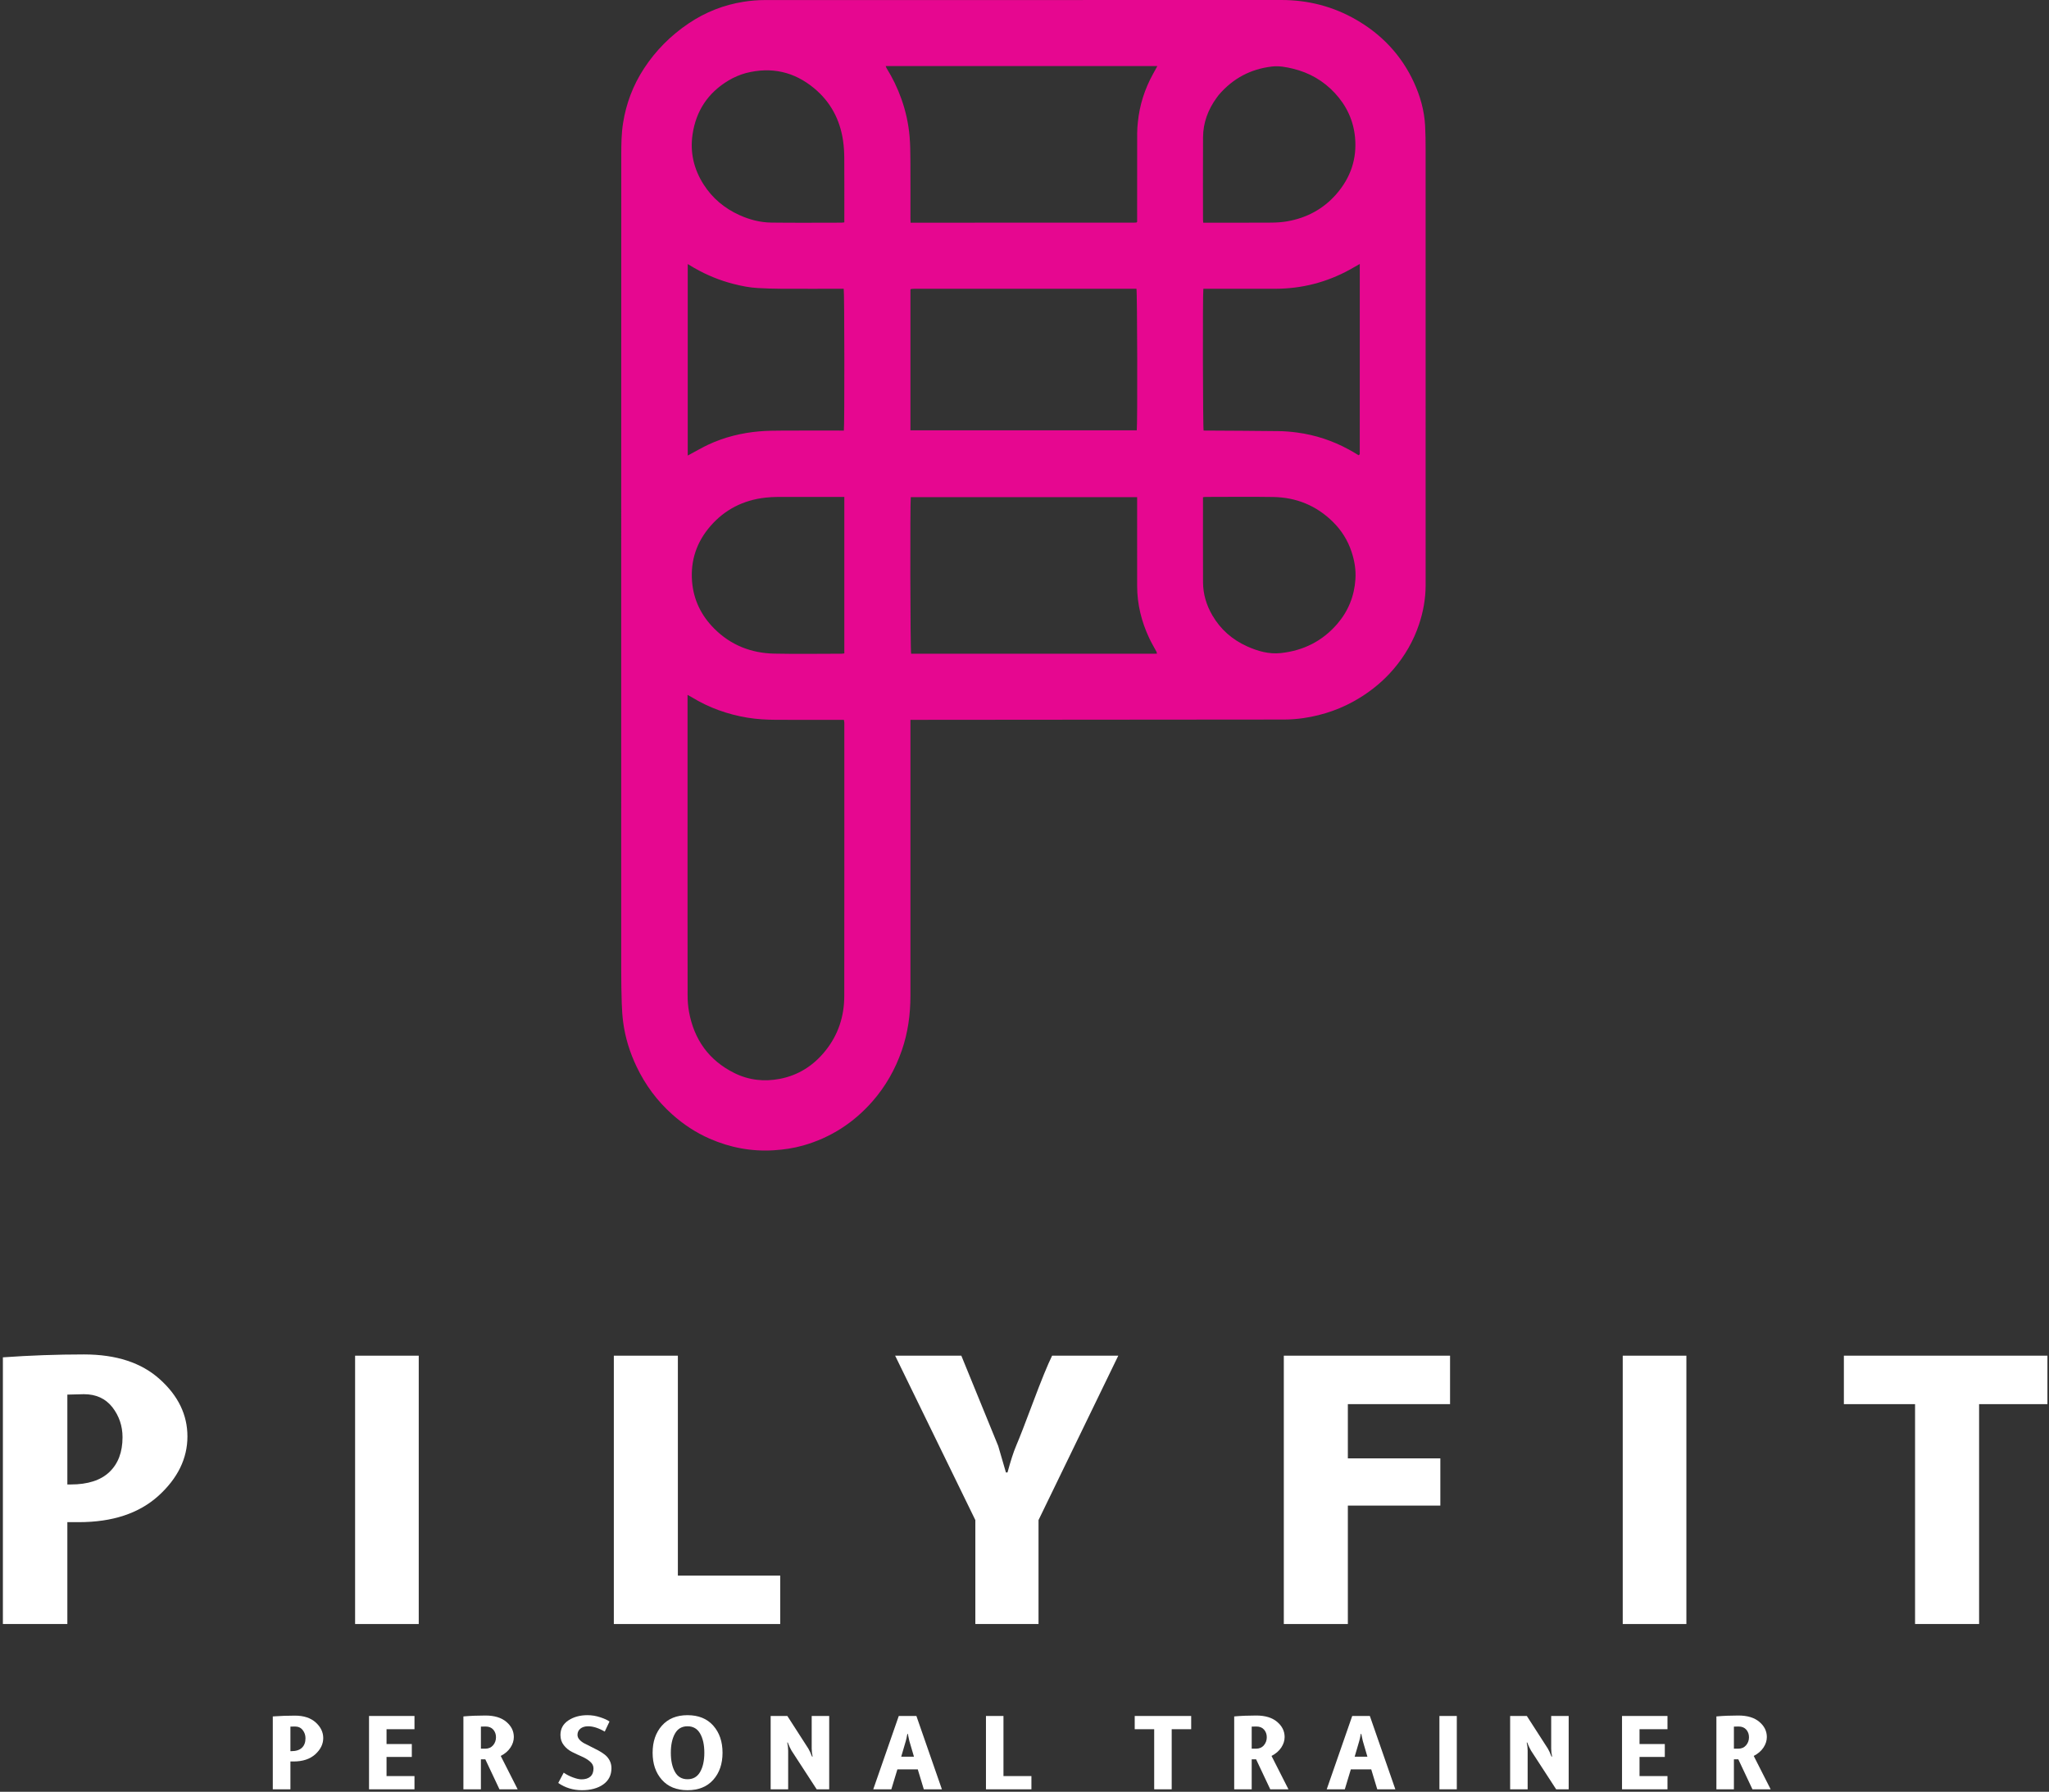
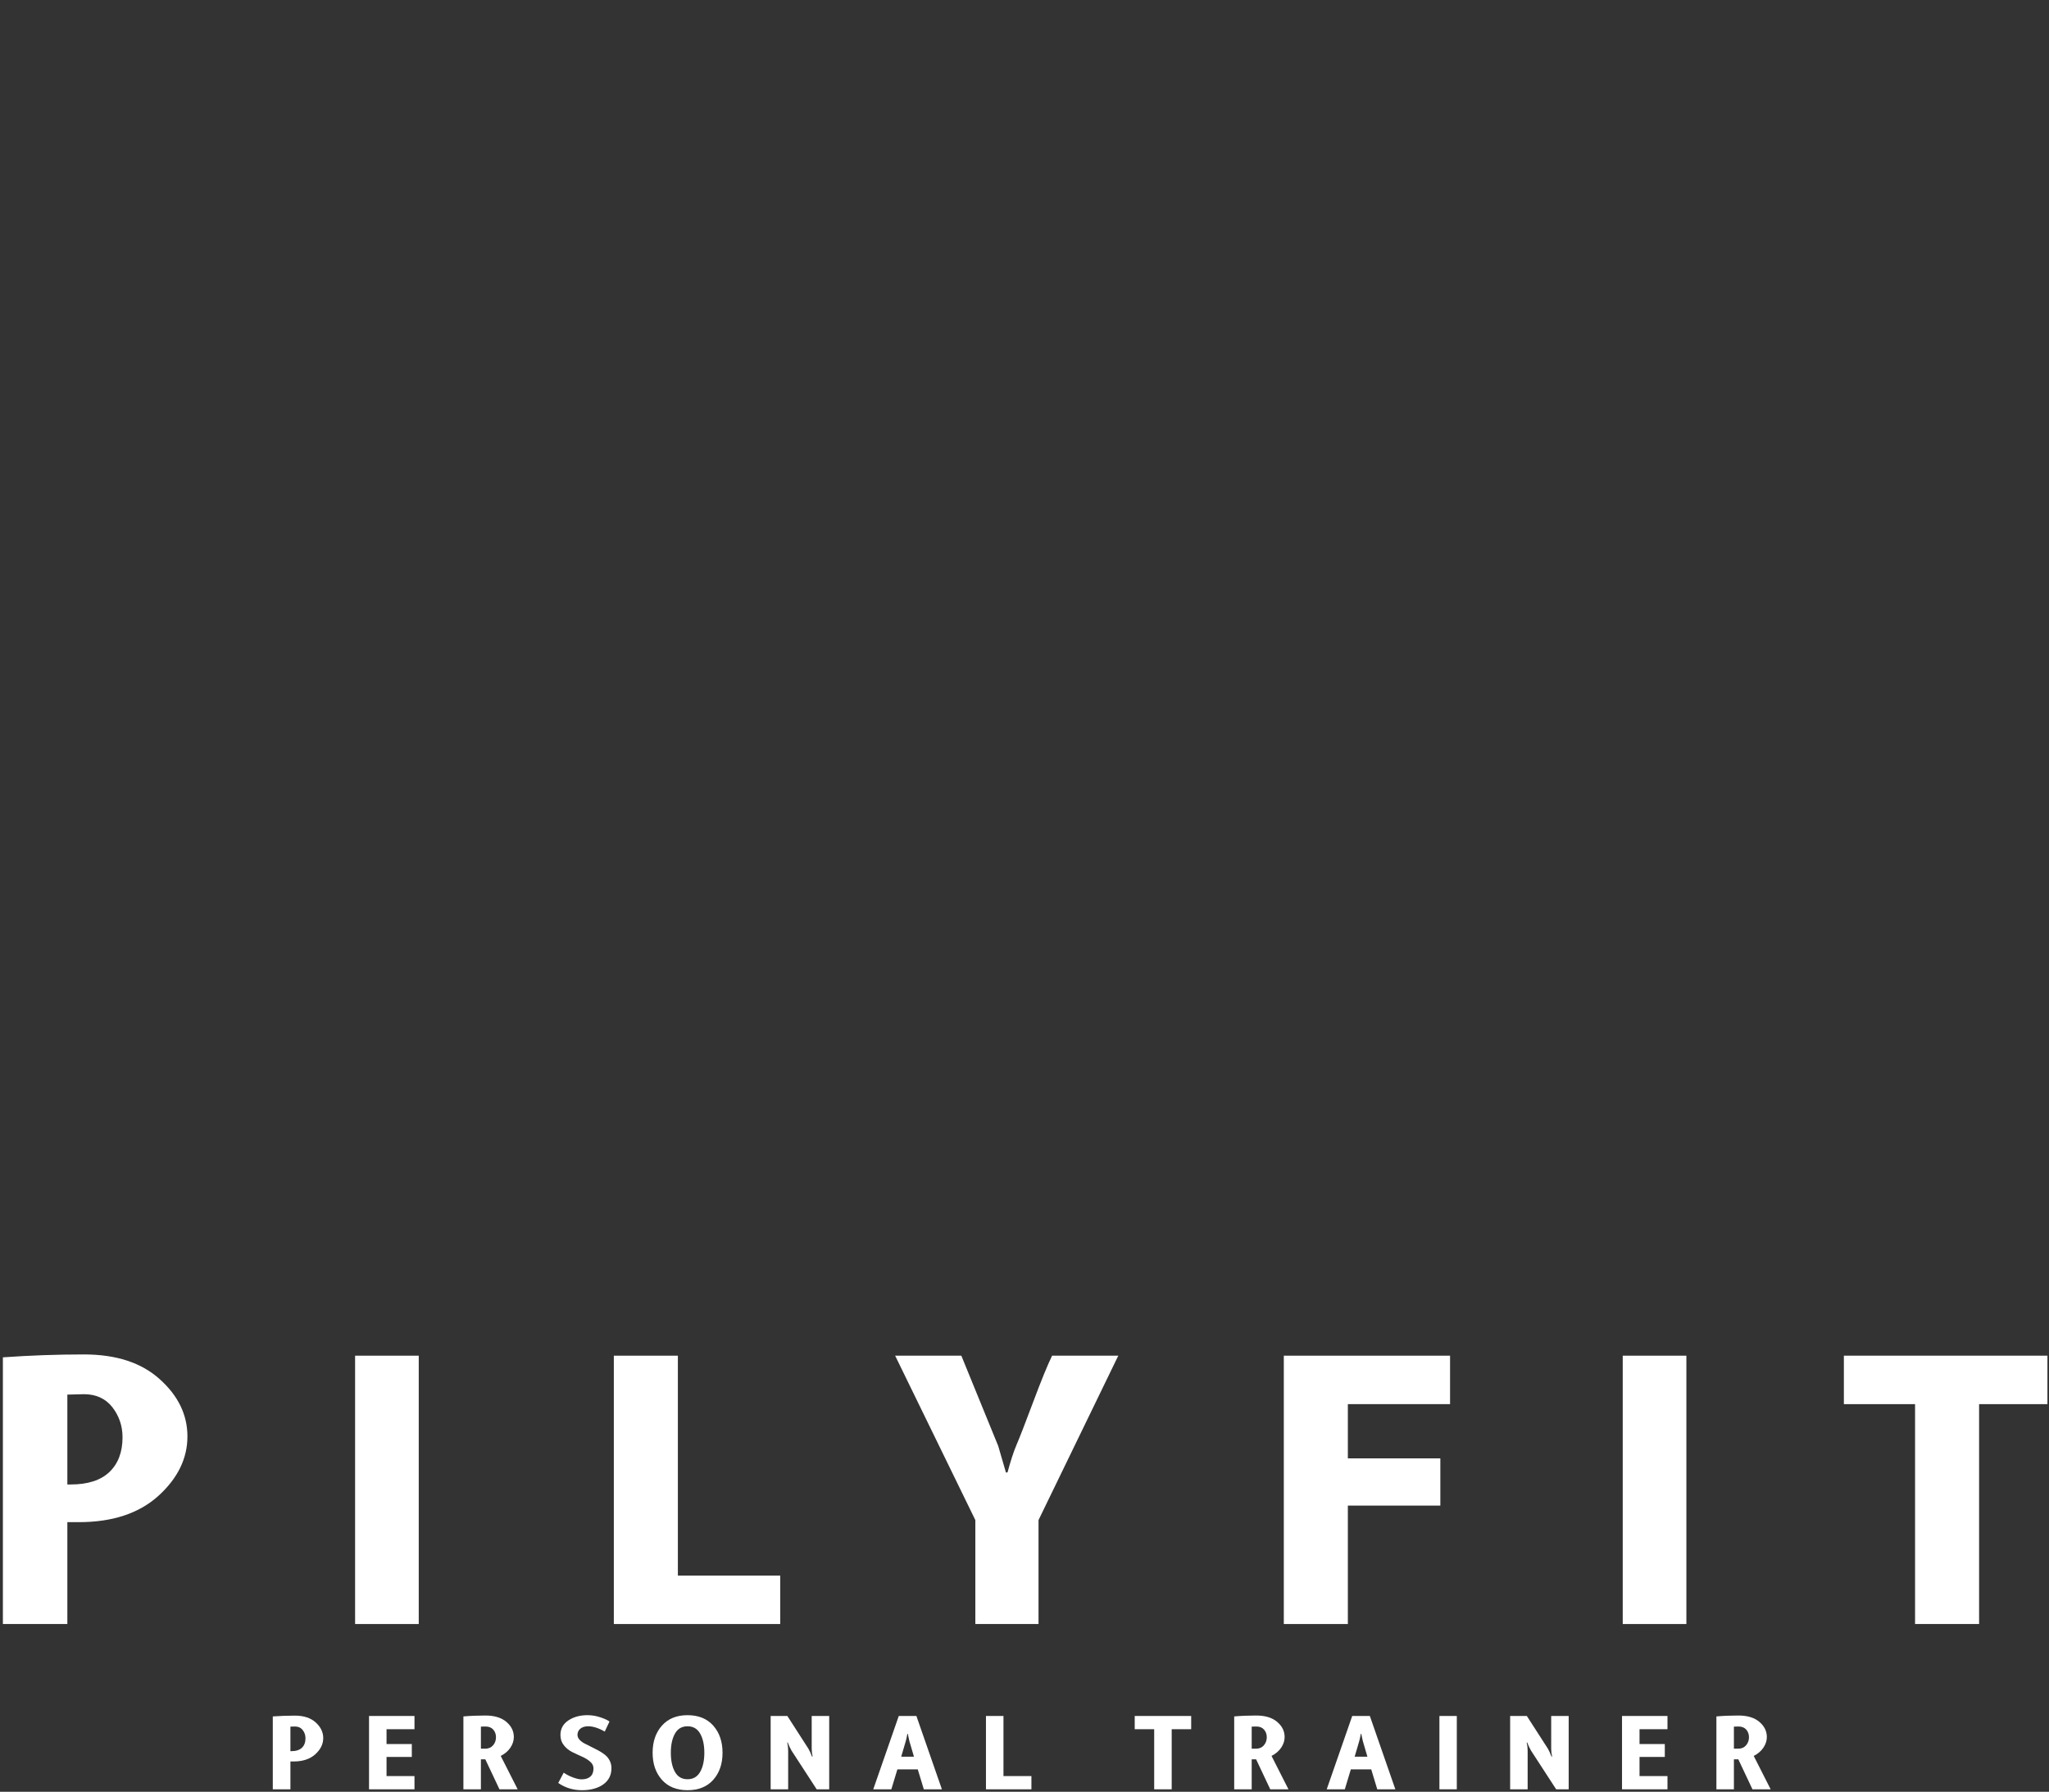
<svg xmlns="http://www.w3.org/2000/svg" width="100%" height="100%" viewBox="0 0 1225 1071" xml:space="preserve" style="fill-rule:evenodd;clip-rule:evenodd;stroke-linejoin:round;stroke-miterlimit:2;">
  <rect x="0" y="0" width="1225" height="1071" fill="#333333" stroke="none" />
  <g transform="matrix(1,0,0,1,-2.41016e-11,-1336.28)">
    <g id="Artboard1" transform="matrix(1,0,0,1,2.41016e-11,1336.28)">
      <rect x="0" y="0" width="1224.06" height="1070.34" style="fill:none;" />
      <clipPath id="_clip1">
        <rect x="0" y="0" width="1224.06" height="1070.34" />
      </clipPath>
      <g clip-path="url(#_clip1)">
        <g transform="matrix(8.546,0,0,8.546,-41433.3,-1881.86)">
          <path d="M4854.14,314.937C4856.4,314.937 4858.17,315.516 4859.45,316.675C4860.74,317.833 4861.38,319.166 4861.38,320.672C4861.38,322.217 4860.7,323.602 4859.35,324.828C4857.99,326.055 4856.14,326.668 4853.78,326.668L4852.98,326.668L4852.98,333.793L4848.47,333.793L4848.47,315.14C4850.37,315.005 4852.26,314.937 4854.14,314.937ZM4852.98,317.747L4852.98,324.032L4853.22,324.032C4854.41,324.032 4855.31,323.742 4855.92,323.163C4856.53,322.584 4856.84,321.773 4856.84,320.73C4856.84,319.938 4856.6,319.238 4856.13,318.63C4855.65,318.022 4854.99,317.718 4854.14,317.718L4852.98,317.747Z" style="fill:white;fill-rule:nonzero;" />
          <rect x="4873.11" y="315.024" width="4.452" height="18.769" style="fill:white;fill-rule:nonzero;" />
          <path d="M4895.69,330.404L4902.85,330.404L4902.85,333.793L4891.21,333.793L4891.21,315.024L4895.69,315.024L4895.69,330.404Z" style="fill:white;fill-rule:nonzero;" />
          <path d="M4921.87,315.024L4926.5,315.024L4920.92,326.523L4920.92,333.793L4916.5,333.793L4916.5,326.523L4910.89,315.024L4915.52,315.024L4918.1,321.338L4918.64,323.192L4918.75,323.192C4918.97,322.381 4919.17,321.763 4919.35,321.338C4919.59,320.778 4919.99,319.75 4920.55,318.253C4921.11,316.757 4921.55,315.68 4921.87,315.024Z" style="fill:white;fill-rule:nonzero;" />
          <path d="M4942.56,325.509L4942.56,333.793L4938.08,333.793L4938.08,315.024L4949.71,315.024L4949.71,318.413L4942.56,318.413L4942.56,322.207L4949.03,322.207L4949.03,325.509L4942.56,325.509Z" style="fill:white;fill-rule:nonzero;" />
          <rect x="4961.79" y="315.024" width="4.452" height="18.769" style="fill:white;fill-rule:nonzero;" />
          <path d="M4991.71,315.024L4991.71,318.413L4986.72,318.413L4986.72,333.793L4982.24,333.793L4982.24,318.413L4977.26,318.413L4977.26,315.024L4991.71,315.024Z" style="fill:white;fill-rule:nonzero;" />
        </g>
        <g transform="matrix(0.753,0,0,0.753,-3389.77,179.082)">
          <path d="M4735.86,1124.05C4742.85,1124.05 4748.35,1125.85 4752.33,1129.44C4756.32,1133.04 4758.32,1137.17 4758.32,1141.84C4758.32,1146.63 4756.22,1150.93 4752.01,1154.73C4747.81,1158.54 4742.06,1160.44 4734.75,1160.44L4732.27,1160.44L4732.27,1182.54L4718.27,1182.54L4718.27,1124.68C4724.17,1124.26 4730.03,1124.05 4735.86,1124.05ZM4732.27,1132.77L4732.27,1152.26L4733,1152.26C4736.69,1152.26 4739.48,1151.36 4741.38,1149.57C4743.28,1147.77 4744.23,1145.26 4744.23,1142.02C4744.23,1139.57 4743.5,1137.39 4742.02,1135.51C4740.55,1133.62 4738.49,1132.68 4735.86,1132.68L4732.27,1132.77Z" style="fill:white;fill-rule:nonzero;" />
          <path d="M4808.58,1172.03L4830.77,1172.03L4830.77,1182.54L4794.68,1182.54L4794.68,1124.32L4830.77,1124.32L4830.77,1134.83L4808.58,1134.83L4808.58,1146.6L4828.65,1146.6L4828.65,1156.84L4808.58,1156.84L4808.58,1172.03Z" style="fill:white;fill-rule:nonzero;" />
          <path d="M4887.1,1123.96C4894.22,1123.96 4899.76,1125.64 4903.72,1129C4907.68,1132.35 4909.65,1136.36 4909.65,1141.03C4909.65,1143.91 4908.77,1146.69 4906.99,1149.39C4905.21,1152.08 4902.63,1154.3 4899.25,1156.04L4912.69,1182.54L4898.24,1182.54L4887.01,1158.73L4883.51,1158.73L4883.51,1182.54L4869.61,1182.54L4869.61,1124.68C4875.01,1124.2 4880.84,1123.96 4887.1,1123.96ZM4883.51,1132.77L4883.51,1150.29L4886.92,1150.29C4889.56,1150.29 4891.64,1149.39 4893.18,1147.59C4894.71,1145.79 4895.48,1143.67 4895.48,1141.21C4895.48,1138.82 4894.76,1136.8 4893.32,1135.15C4891.87,1133.5 4889.83,1132.68 4887.19,1132.68L4883.51,1132.77Z" style="fill:white;fill-rule:nonzero;" />
          <path d="M4968.66,1132.5C4966.08,1132.5 4964.03,1133.13 4962.49,1134.38C4960.96,1135.64 4960.19,1137.29 4960.19,1139.33C4960.19,1140.64 4960.68,1141.87 4961.67,1143.01C4962.65,1144.15 4963.94,1145.15 4965.53,1146.02C4967.13,1146.89 4968.88,1147.77 4970.78,1148.67C4972.68,1149.57 4974.6,1150.54 4976.53,1151.59C4978.47,1152.64 4980.23,1153.77 4981.83,1155C4983.42,1156.23 4984.71,1157.77 4985.69,1159.63C4986.67,1161.49 4987.16,1163.52 4987.16,1165.74C4987.16,1171.25 4985,1175.54 4980.68,1178.63C4976.35,1181.71 4970.69,1183.25 4963.69,1183.25C4956.76,1183.25 4950.5,1181.34 4944.91,1177.51L4949.24,1169.33C4951.39,1170.83 4953.84,1172.09 4956.6,1173.1C4959.36,1174.12 4961.6,1174.63 4963.32,1174.63C4966.39,1174.63 4968.75,1173.9 4970.41,1172.43C4972.07,1170.96 4972.9,1168.79 4972.9,1165.92C4972.9,1163.88 4971.99,1162.08 4970.18,1160.53C4968.37,1158.97 4966.19,1157.64 4963.65,1156.53C4961.1,1155.42 4958.54,1154.22 4955.96,1152.93C4953.38,1151.65 4951.19,1149.87 4949.38,1147.59C4947.57,1145.32 4946.66,1142.59 4946.66,1139.42C4946.66,1134.51 4948.75,1130.66 4952.92,1127.87C4957.09,1125.09 4962.16,1123.69 4968.11,1123.69C4971.55,1123.69 4974.94,1124.25 4978.28,1125.36C4981.63,1126.46 4984.07,1127.59 4985.6,1128.73L4981.83,1136.72C4976.98,1133.91 4972.59,1132.5 4968.66,1132.5Z" style="fill:white;fill-rule:nonzero;" />
          <path d="M5027.21,1174.99C5022.3,1169.48 5019.84,1162.32 5019.84,1153.52C5019.84,1144.72 5022.3,1137.54 5027.21,1132C5032.12,1126.46 5038.9,1123.69 5047.55,1123.69C5056.27,1123.69 5063.08,1126.46 5067.99,1132C5072.9,1137.54 5075.35,1144.72 5075.35,1153.52C5075.35,1162.32 5072.9,1169.48 5067.99,1174.99C5063.08,1180.5 5056.27,1183.25 5047.55,1183.25C5038.9,1183.25 5032.12,1180.5 5027.21,1174.99ZM5037.57,1138.34C5035.39,1142.23 5034.3,1147.29 5034.3,1153.52C5034.3,1159.75 5035.39,1164.81 5037.57,1168.7C5039.74,1172.59 5043.07,1174.54 5047.55,1174.54C5052.03,1174.54 5055.38,1172.59 5057.59,1168.7C5059.8,1164.81 5060.9,1159.75 5060.9,1153.52C5060.9,1147.29 5059.8,1142.23 5057.59,1138.34C5055.38,1134.44 5052.03,1132.5 5047.55,1132.5C5043.07,1132.5 5039.74,1134.44 5037.57,1138.34Z" style="fill:white;fill-rule:nonzero;" />
          <path d="M5150.1,1182.54L5130.12,1151.81C5129.7,1151.09 5129.23,1150.21 5128.74,1149.16C5128.25,1148.11 5127.86,1147.23 5127.55,1146.51L5127.18,1145.43L5126.72,1145.43C5127.21,1147.59 5127.46,1149.72 5127.46,1151.81L5127.46,1182.54L5113.56,1182.54L5113.56,1124.32L5126.81,1124.32L5143.47,1150.2C5143.9,1150.91 5144.36,1151.8 5144.85,1152.85C5145.35,1153.89 5145.71,1154.78 5145.96,1155.5L5146.42,1156.57L5146.88,1156.57C5146.39,1154.42 5146.14,1152.29 5146.14,1150.2L5146.14,1124.32L5160.04,1124.32L5160.04,1182.54L5150.1,1182.54Z" style="fill:white;fill-rule:nonzero;" />
          <path d="M5229.27,1124.32L5249.52,1182.54L5235.16,1182.54L5230.37,1166.73L5214.17,1166.73L5209.38,1182.54L5195.02,1182.54L5215.28,1124.32L5229.27,1124.32ZM5217.21,1156.66L5227.34,1156.66L5223.65,1144.09L5222.46,1138.52L5222.09,1138.52C5221.66,1140.97 5221.26,1142.83 5220.89,1144.09L5217.21,1156.66Z" style="fill:white;fill-rule:nonzero;" />
          <path d="M5298.4,1172.03L5320.59,1172.03L5320.59,1182.54L5284.5,1182.54L5284.5,1124.32L5298.4,1124.32L5298.4,1172.03Z" style="fill:white;fill-rule:nonzero;" />
          <path d="M5447.44,1124.32L5447.44,1134.83L5431.97,1134.83L5431.97,1182.54L5418.07,1182.54L5418.07,1134.83L5402.61,1134.83L5402.61,1124.32L5447.44,1124.32Z" style="fill:white;fill-rule:nonzero;" />
          <path d="M5499.08,1123.96C5506.2,1123.96 5511.74,1125.64 5515.69,1129C5519.65,1132.35 5521.63,1136.36 5521.63,1141.03C5521.63,1143.91 5520.74,1146.69 5518.96,1149.39C5517.18,1152.08 5514.61,1154.3 5511.23,1156.04L5524.67,1182.54L5510.22,1182.54L5498.99,1158.73L5495.49,1158.73L5495.49,1182.54L5481.59,1182.54L5481.59,1124.68C5486.99,1124.2 5492.82,1123.96 5499.08,1123.96ZM5495.49,1132.77L5495.49,1150.29L5498.9,1150.29C5501.53,1150.29 5503.62,1149.39 5505.15,1147.59C5506.69,1145.79 5507.46,1143.67 5507.46,1141.21C5507.46,1138.82 5506.73,1136.8 5505.29,1135.15C5503.85,1133.5 5501.81,1132.68 5499.17,1132.68L5495.49,1132.77Z" style="fill:white;fill-rule:nonzero;" />
          <path d="M5589.29,1124.32L5609.54,1182.54L5595.18,1182.54L5590.4,1166.73L5574.19,1166.73L5569.41,1182.54L5555.05,1182.54L5575.3,1124.32L5589.29,1124.32ZM5577.23,1156.66L5587.36,1156.66L5583.68,1144.09L5582.48,1138.52L5582.11,1138.52C5581.68,1140.97 5581.28,1142.83 5580.91,1144.09L5577.23,1156.66Z" style="fill:white;fill-rule:nonzero;" />
          <rect x="5644.53" y="1124.32" width="13.808" height="58.211" style="fill:white;fill-rule:nonzero;" />
          <path d="M5737.22,1182.54L5717.25,1151.81C5716.82,1151.09 5716.36,1150.21 5715.87,1149.16C5715.38,1148.11 5714.98,1147.23 5714.67,1146.51L5714.3,1145.43L5713.84,1145.43C5714.33,1147.59 5714.58,1149.72 5714.58,1151.81L5714.58,1182.54L5700.68,1182.54L5700.68,1124.32L5713.93,1124.32L5730.6,1150.2C5731.03,1150.91 5731.48,1151.8 5731.98,1152.85C5732.47,1153.89 5732.84,1154.78 5733.08,1155.5L5733.54,1156.57L5734,1156.57C5733.51,1154.42 5733.27,1152.29 5733.27,1150.2L5733.27,1124.32L5747.16,1124.32L5747.16,1182.54L5737.22,1182.54Z" style="fill:white;fill-rule:nonzero;" />
          <path d="M5803.41,1172.03L5825.6,1172.03L5825.6,1182.54L5789.51,1182.54L5789.51,1124.32L5825.6,1124.32L5825.6,1134.83L5803.41,1134.83L5803.41,1146.6L5823.48,1146.6L5823.48,1156.84L5803.41,1156.84L5803.41,1172.03Z" style="fill:white;fill-rule:nonzero;" />
          <path d="M5881.93,1123.96C5889.05,1123.96 5894.59,1125.64 5898.55,1129C5902.51,1132.35 5904.49,1136.36 5904.49,1141.03C5904.49,1143.91 5903.6,1146.69 5901.82,1149.39C5900.04,1152.08 5897.46,1154.3 5894.08,1156.04L5907.52,1182.54L5893.07,1182.54L5881.84,1158.73L5878.34,1158.73L5878.34,1182.54L5864.44,1182.54L5864.44,1124.68C5869.84,1124.2 5875.67,1123.96 5881.93,1123.96ZM5878.34,1132.77L5878.34,1150.29L5881.75,1150.29C5884.39,1150.29 5886.47,1149.39 5888.01,1147.59C5889.54,1145.79 5890.31,1143.67 5890.31,1141.21C5890.31,1138.82 5889.59,1136.8 5888.15,1135.15C5886.7,1133.5 5884.66,1132.68 5882.03,1132.68L5878.34,1132.77Z" style="fill:white;fill-rule:nonzero;" />
        </g>
        <g transform="matrix(0.214,0,0,0.214,260.895,-20.052)">
-           <path d="M516.33,1744C516.33,1337 516.239,931.008 516.52,525.012C516.54,495.945 516.886,466.802 521.441,437.84C530.104,382.747 549.436,331.806 579.831,285.237C612.803,234.72 654.759,192.732 704.767,159.046C751.508,127.561 802.972,107.338 858.614,98.583C877.906,95.547 897.625,93.877 917.149,93.867C1398.48,93.614 1879.81,93.617 2361.14,93.723C2435.5,93.739 2505.49,111.736 2569.9,148.975C2641.3,190.248 2695.76,247.799 2730.57,322.989C2748.44,361.608 2759.93,402.163 2762.22,444.856C2763.4,466.74 2763.61,488.696 2763.62,510.62C2763.69,902.616 2763.67,1294.61 2763.67,1686.61C2763.67,1700.91 2763.73,1715.22 2763.66,1729.53C2763.47,1766.75 2756.87,1802.94 2745.05,1838.12C2729.52,1884.4 2705.47,1925.89 2673.7,1963.02C2646.38,1994.93 2614.51,2021.36 2578.83,2043.27C2530.84,2072.73 2478.71,2091.1 2423.14,2099.34C2405.12,2102.01 2386.76,2103.47 2368.55,2103.49C2024.57,2103.95 1680.59,2104.11 1336.6,2104.33C1332.99,2104.33 1329.38,2104.33 1324.34,2104.33L1324.34,2116.73C1324.34,2189.06 1324.34,2261.39 1324.34,2333.73C1324.34,2514.06 1324.35,2694.39 1324.33,2874.72C1324.33,2926.94 1317.41,2978.07 1300.26,3027.62C1281.97,3080.47 1254.88,3128.3 1218,3170.28C1165.51,3230.04 1101.09,3271.57 1024.42,3293.29C997.867,3300.81 970.649,3304.81 942.947,3306.56C880.266,3310.5 820.533,3299.18 763.286,3274.12C724.581,3257.18 689.771,3234.1 658.269,3205.86C616.285,3168.22 583.558,3123.82 559.307,3073.03C540.541,3033.74 527.655,2992.59 521.897,2949.43C519.531,2931.69 518.386,2913.73 517.802,2895.83C516.836,2866.23 516.395,2836.6 516.387,2806.99C516.298,2452.99 516.33,2098.99 516.33,1744M2576.34,1365.25C2577.38,1364.77 2578.41,1364.29 2579.62,1361.97C2579.64,1188.01 2579.65,1014.06 2579.66,840.099C2579.66,837.595 2579.66,835.09 2579.66,831.025C2569.16,836.993 2560.37,842.154 2551.43,847.046C2486.83,882.382 2417.65,900.063 2344.07,900.29C2280.42,900.486 2216.77,900.331 2153.12,900.331C2149.57,900.331 2146.03,900.331 2142.67,900.331C2140.59,916.034 2141.32,1289.01 2143.41,1296.33C2145.57,1296.33 2147.88,1296.32 2150.19,1296.34C2217.46,1296.78 2284.73,1296.98 2351.99,1297.84C2369.54,1298.06 2387.18,1299.5 2404.58,1301.84C2455.49,1308.68 2503.6,1324.48 2548.72,1349.14C2557.76,1354.07 2566.68,1359.2 2576.34,1365.25M2013.03,1919.56C2012.77,1918.26 2012.5,1916.96 2011.88,1914.33C2005.11,1901.75 1997.76,1889.44 1991.67,1876.54C1969.82,1830.23 1957.76,1781.52 1957.69,1730.14C1957.59,1651.5 1957.66,1572.85 1957.66,1494.21C1957.66,1490.32 1957.66,1486.43 1957.66,1482.35L1325.31,1482.35C1323.09,1499.16 1323.91,1912.3 1326.26,1919.67C1330.4,1919.67 1334.71,1919.67 1339.03,1919.67C1559.29,1919.67 1779.56,1919.67 1999.83,1919.66C2003.83,1919.66 2007.82,1919.52 2013.03,1919.56M701.67,2403C701.67,2559.97 701.559,2716.95 701.843,2873.92C701.872,2889.45 703.024,2905.22 705.863,2920.48C720.231,2997.67 761.365,3055.5 832.269,3090.78C872.674,3110.89 915.612,3115.51 959.517,3107.08C1011.57,3097.09 1053.73,3069.88 1086.83,3028.68C1122.58,2984.16 1139.42,2932.65 1139.5,2876.1C1139.88,2623.15 1139.66,2370.19 1139.66,2117.24C1139.66,2115.24 1139.8,2113.22 1139.62,2111.24C1139.41,2109.05 1138.91,2106.89 1138.47,2104.33L1126.91,2104.33C1067.59,2104.33 1008.26,2104.51 948.941,2104.25C922.363,2104.13 895.85,2102.68 869.527,2098.35C813.742,2089.17 761.48,2070.58 713.218,2040.99C709.947,2038.98 706.488,2037.28 701.67,2034.64L701.67,2403M1591,278.331L1255.24,278.331C1256.57,281.409 1257.11,283.23 1258.07,284.781C1274.69,311.417 1288.15,339.555 1298.76,369.101C1311.06,403.382 1318.88,438.712 1322,474.907C1323.9,497.066 1324.12,519.409 1324.24,541.675C1324.54,595.656 1324.33,649.641 1324.35,703.624C1324.35,707.465 1324.59,711.305 1324.73,715.669C1533.28,715.669 1740.52,715.67 1947.76,715.649C1950.41,715.649 1953.06,715.373 1955.71,715.175C1955.98,715.156 1956.22,714.792 1956.46,714.575C1956.71,714.355 1956.95,714.12 1957.66,713.441C1957.66,709.886 1957.66,705.901 1957.66,701.917C1957.66,623.274 1957.59,544.632 1957.75,465.99C1957.77,455.72 1958.65,445.421 1959.67,435.189C1964.44,387.234 1978.84,342.272 2002.15,300.127C2005.93,293.284 2009.68,286.419 2014.12,278.331L1591,278.331M1324.34,987L1324.34,1295.65L1956.69,1295.65C1958.86,1279.34 1958.08,907.773 1955.77,900.332C1748.73,900.332 1541.51,900.33 1334.29,900.351C1331.64,900.351 1328.99,900.62 1326.34,900.813C1326.07,900.832 1325.82,901.175 1325.57,901.39C1325.33,901.61 1325.1,901.857 1324.34,902.618L1324.34,987M720.746,842.32C714.87,838.831 708.994,835.341 702.174,831.291L702.174,1366.14C704.996,1364.63 706.952,1363.59 708.909,1362.54C725.622,1353.61 741.981,1343.93 759.117,1335.9C804.411,1314.69 852.391,1302.88 902.082,1298.55C923.578,1296.68 945.263,1296.54 966.866,1296.43C1020.52,1296.15 1074.18,1296.34 1127.83,1296.34L1138.35,1296.34C1140.43,1284.79 1140.06,908.402 1137.95,900.331L1127.32,900.331C1072,900.33 1016.68,900.511 961.357,900.239C940.088,900.134 918.803,899.379 897.562,898.227C874.612,896.982 852.12,892.402 829.894,886.724C791.982,877.039 756.031,862.399 720.746,842.32M1139.66,1853L1139.66,1481.66C1134.79,1481.66 1131.18,1481.66 1127.58,1481.66C1069.27,1481.66 1010.97,1481.56 952.66,1481.75C941.392,1481.79 930.069,1482.45 918.873,1483.72C857.832,1490.64 806.278,1516.48 765.826,1562.9C727.291,1607.11 709.645,1658.87 714.246,1717.53C718.285,1769.04 739.843,1812.93 776.022,1849.26C822.126,1895.55 879.096,1918.04 943.8,1919.39C1006.41,1920.69 1069.07,1919.68 1131.7,1919.63C1134.21,1919.63 1136.73,1919.06 1139.66,1918.7L1139.66,1853M2185.77,358.811C2183.77,361.469 2181.72,364.097 2179.76,366.788C2155.8,399.716 2142.06,436.39 2141.81,477.235C2141.33,553.547 2141.66,629.865 2141.7,706.18C2141.7,709.064 2142.09,711.947 2142.36,715.671C2146.57,715.671 2150.17,715.671 2153.78,715.671C2213.43,715.671 2273.08,715.906 2332.73,715.505C2347.62,715.405 2362.69,714.414 2377.32,711.838C2431.59,702.285 2478.01,677.443 2514.26,635.819C2553.85,590.365 2572.31,537.353 2566.37,476.609C2561.72,429.135 2542.25,388.399 2510.09,353.72C2478.01,319.122 2438.58,296.558 2392.73,285.494C2373.39,280.826 2353.88,277.173 2333.71,279.592C2274.59,286.682 2225.51,312.498 2185.77,358.811M2556.57,1634.54C2546.04,1602.64 2528.49,1574.92 2504.74,1551.46C2458.56,1505.83 2402.29,1482.89 2337.7,1481.88C2275.05,1480.89 2212.38,1481.66 2149.71,1481.7C2147.19,1481.7 2144.66,1482.19 2141.67,1482.5L2141.67,1490.1C2141.67,1566.76 2141.44,1643.42 2141.78,1720.09C2141.93,1753.01 2151.15,1783.76 2167.66,1812.2C2190.63,1851.78 2223.59,1880.52 2265.1,1899.16C2294.78,1912.49 2325.79,1921.36 2358.84,1917.85C2422.07,1911.12 2475.38,1884.55 2517.01,1836.08C2547.69,1800.35 2564.4,1758.55 2567.51,1711.64C2569.21,1685.87 2565.29,1660.58 2556.57,1634.54M864.894,297.708C847.783,302.405 831.545,309.327 816.364,318.377C759.049,352.547 725.494,402.965 715.705,468.826C708.212,519.241 719.151,566.036 746.497,608.87C771.176,647.526 805.028,675.694 846.751,694.54C874.953,707.279 904.614,715.022 935.418,715.415C1000.71,716.25 1066.02,715.678 1131.32,715.635C1133.86,715.634 1136.4,715.139 1139.66,714.797C1139.66,710.589 1139.66,706.975 1139.66,703.361C1139.66,647.055 1139.9,590.748 1139.51,534.445C1139.4,518.559 1138.45,502.54 1136.16,486.833C1127.59,427.877 1101.16,378.103 1055.18,340.073C999.806,294.283 936.663,279.474 864.894,297.708Z" style="fill:rgb(230,7,144);fill-rule:nonzero;" />
-         </g>
+           </g>
      </g>
    </g>
  </g>
</svg>